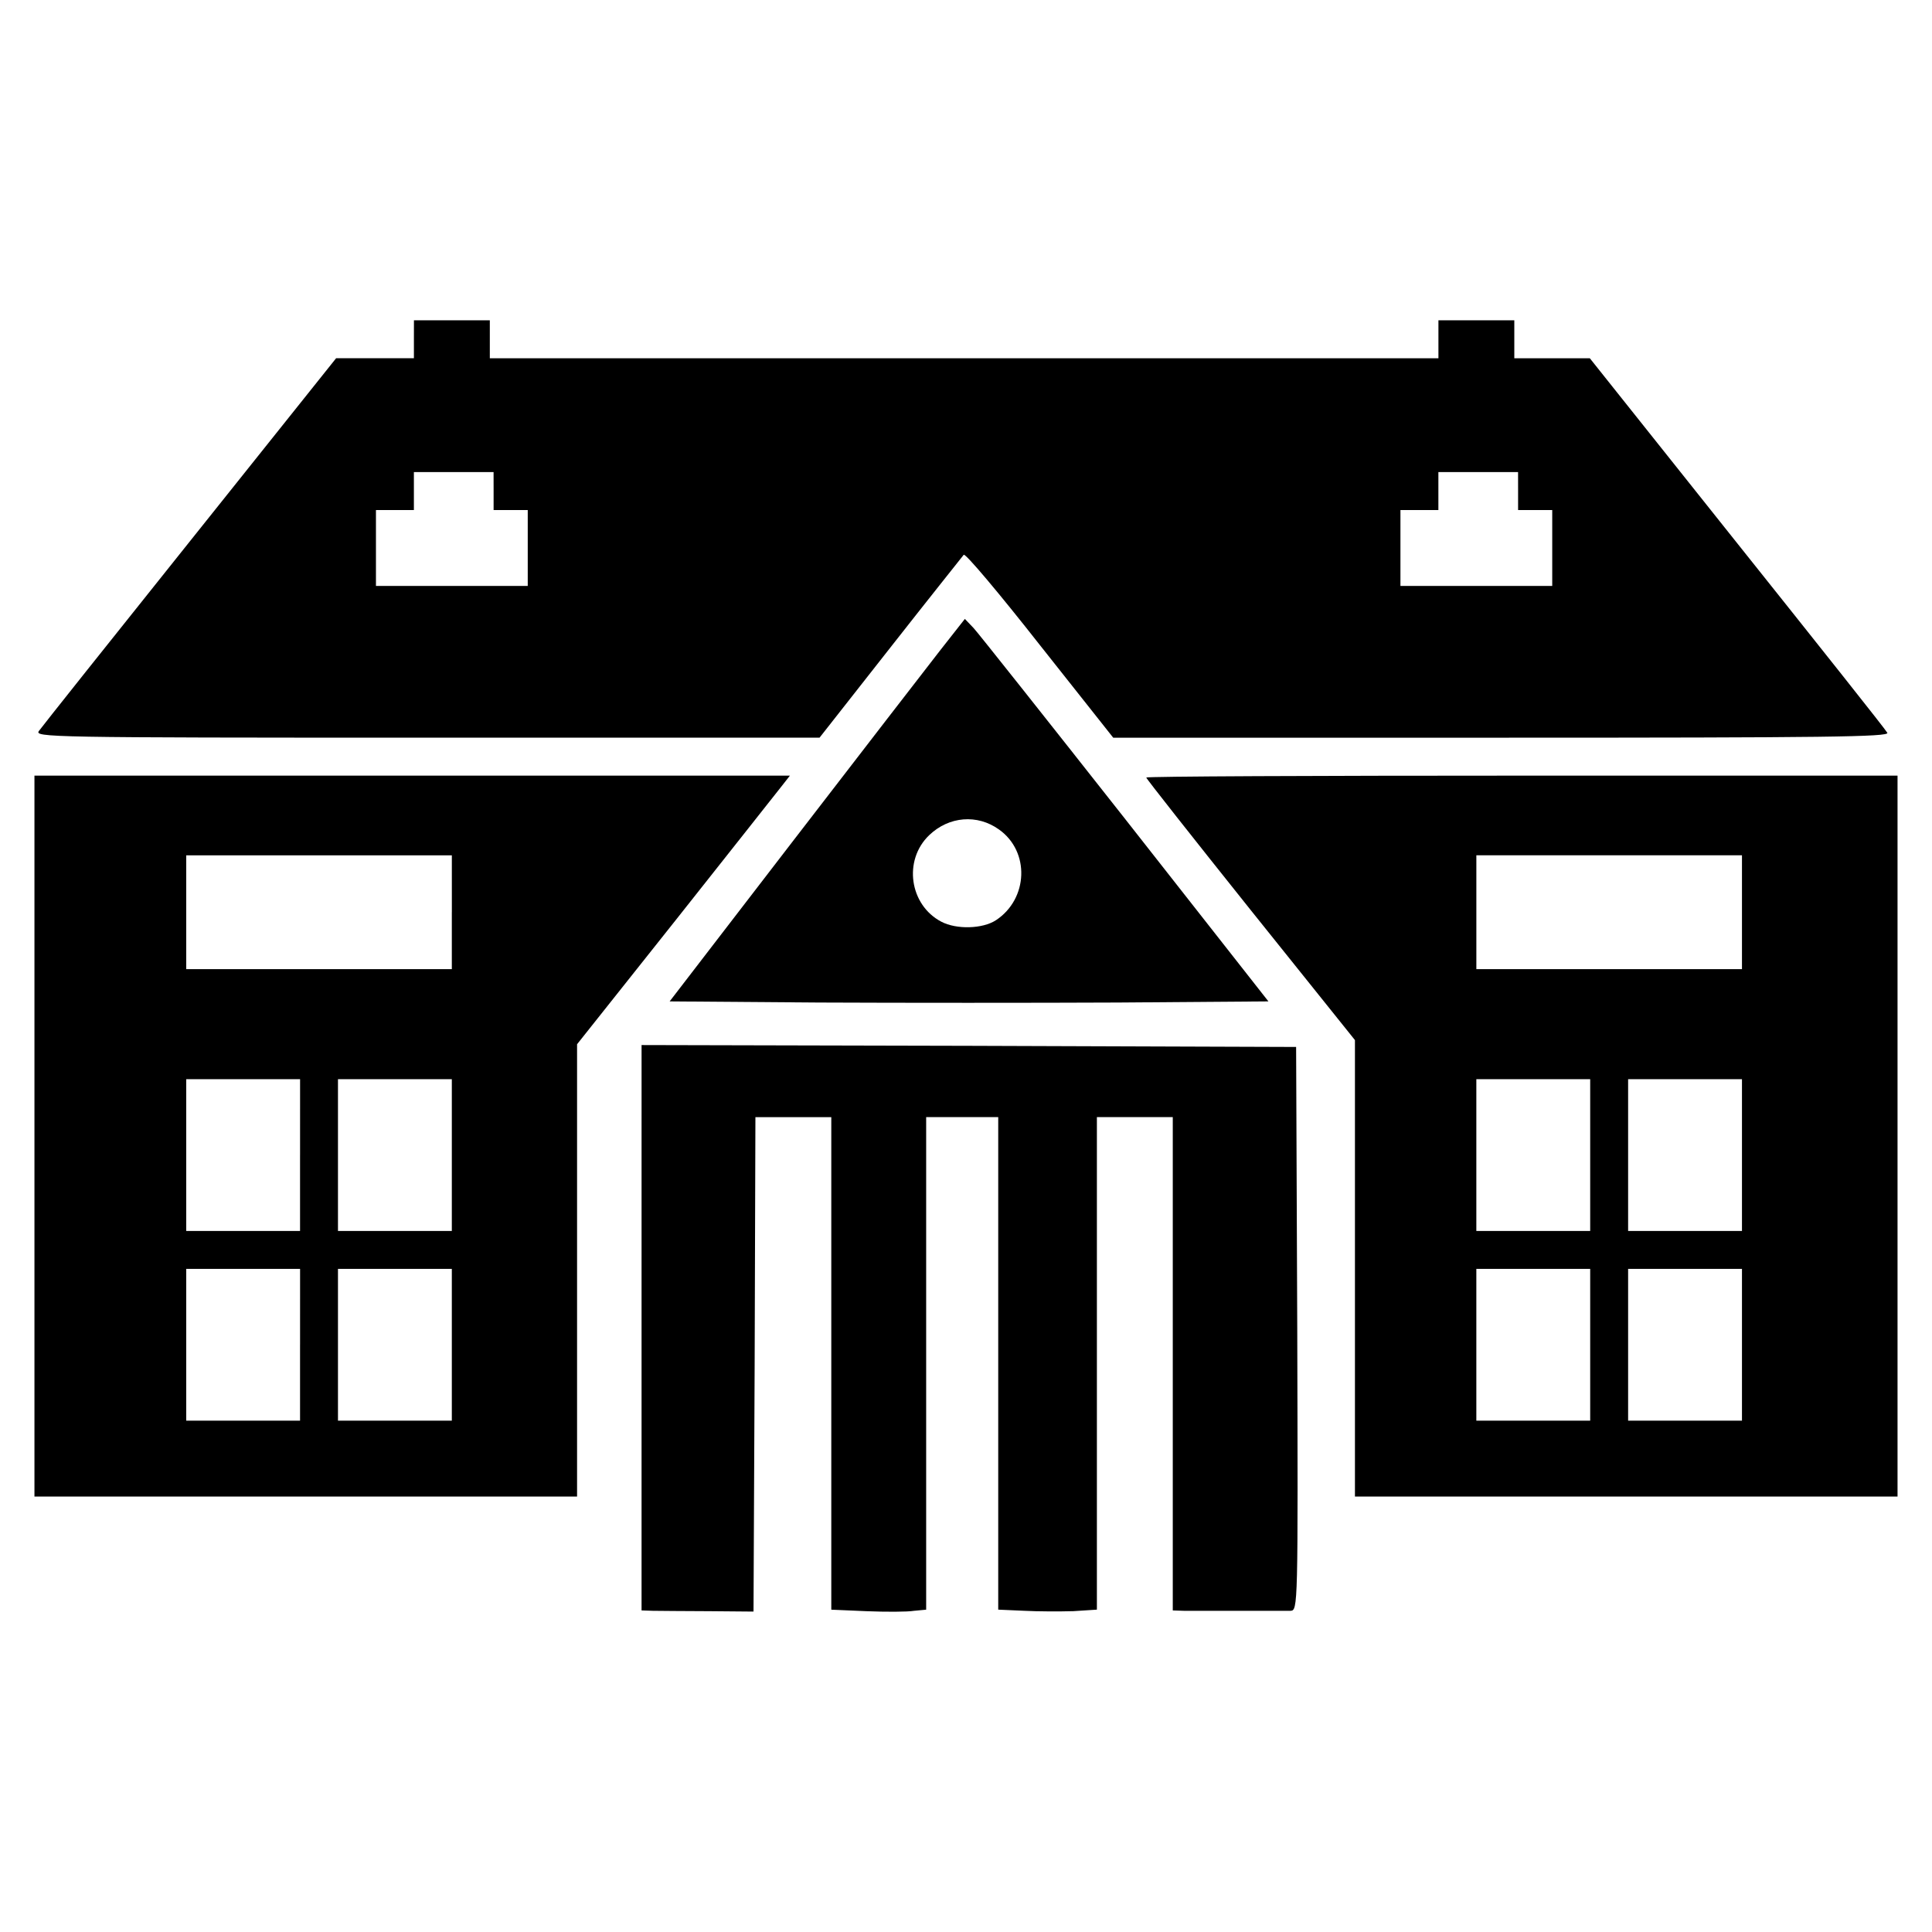
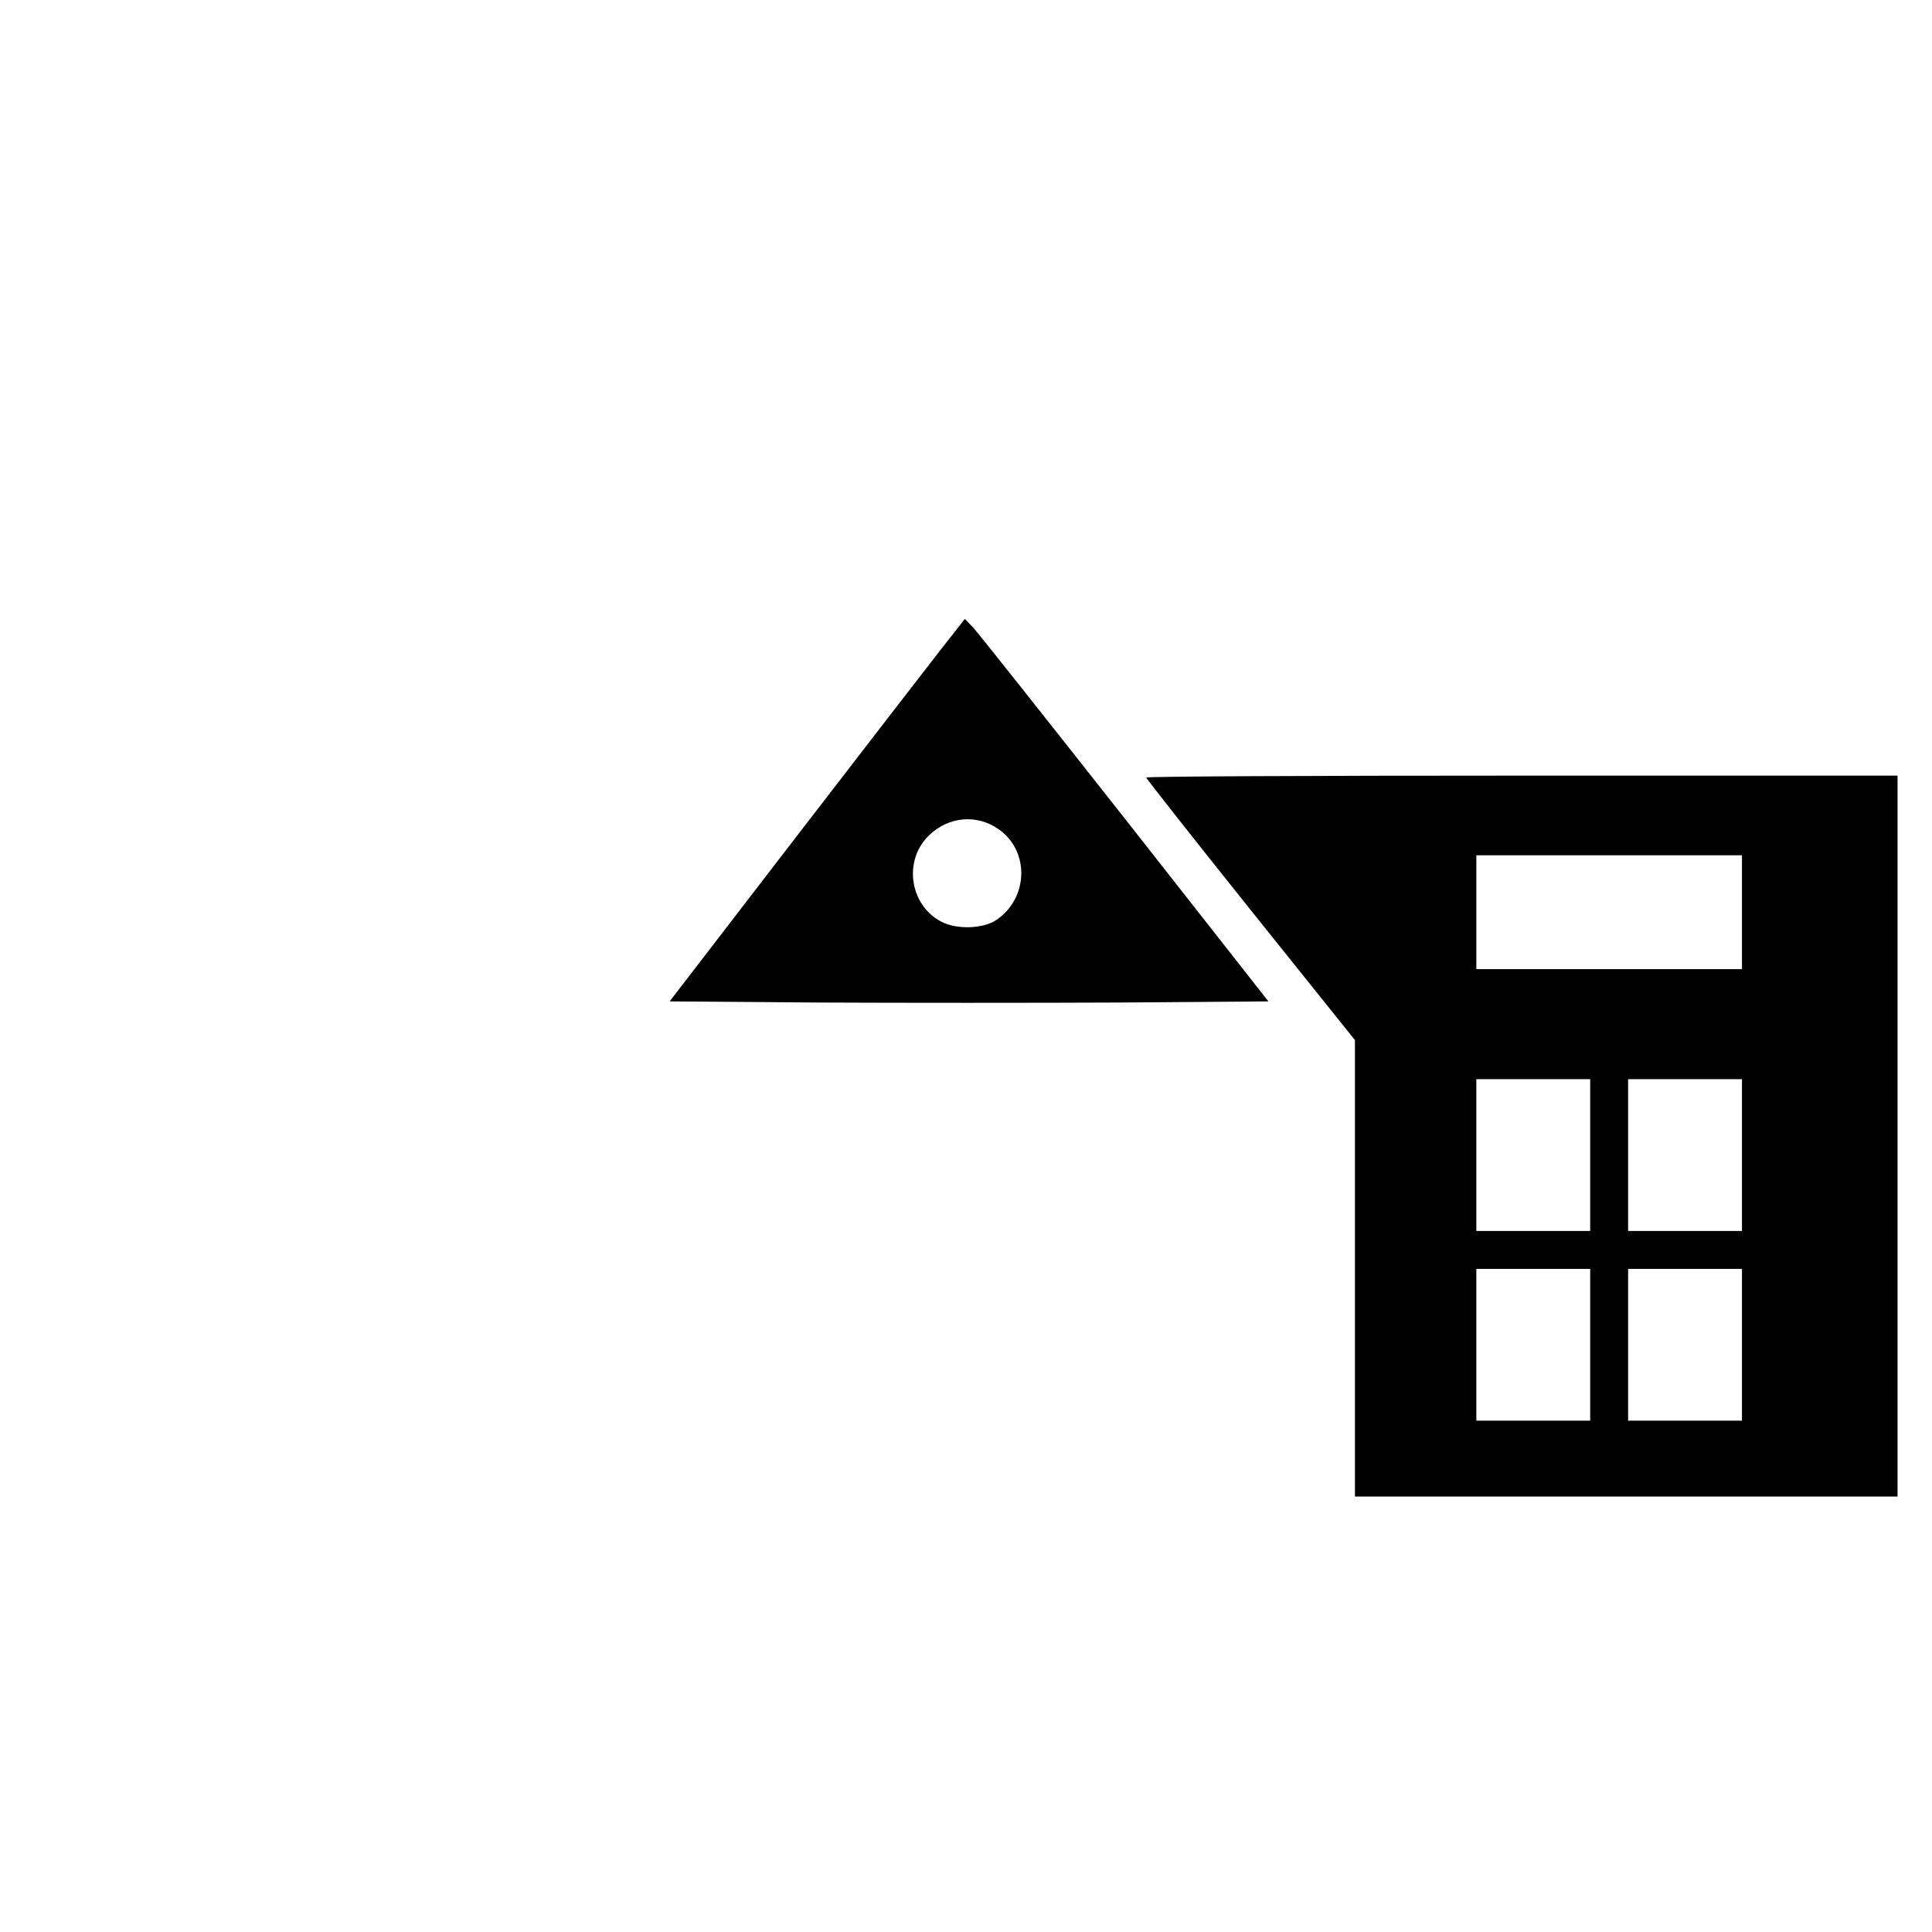
<svg xmlns="http://www.w3.org/2000/svg" fill="#000000" width="800px" height="800px" version="1.1" viewBox="144 144 512 512">
  <g>
-     <path d="m253.69 233.91v5.027h-20.617l-38.711 48.465c-21.316 26.648-39.316 49.273-40.023 50.281-1.309 1.707 2.012 1.809 102.77 1.809h104.08l18.801-23.93c10.258-13.074 19.105-24.133 19.406-24.535 0.402-0.504 9.453 10.258 20.113 23.832l19.508 24.637h102.97c85.672 0 102.87-0.203 102.17-1.305-0.402-0.805-18.398-23.434-39.82-50.281l-39.016-48.969h-20.012v-10.055h-20.109v10.055h-251.39v-10.055h-20.109zm21.121 40.227v5.027h9.047v20.109h-40.227v-20.109h10.055v-10.055h21.117zm271.5 0v5.027h9.047v20.109h-40.227v-20.109h10.055v-10.055h21.117z" />
    <path d="m393.06 316.47c-3.621 4.625-21.215 27.453-39.117 50.68l-32.48 42.23 39.52 0.301c21.719 0.102 57.418 0.102 79.34 0l39.82-0.301-37.91-48.266c-20.914-26.547-39.016-49.375-40.223-50.68l-2.312-2.414zm15.688 47.359c8.246 5.836 7.742 18.402-0.805 24.031-3.523 2.312-10.461 2.516-14.48 0.402-8.449-4.422-10.156-16.289-3.219-22.93 5.227-5.023 12.77-5.629 18.504-1.504z" />
-     <path d="m153.13 445.08v95.527h143.8v-119.87l26.445-33.281c14.48-18.305 27.148-34.289 28.156-35.598l1.809-2.312h-200.21zm110.61-59.328v15.086h-70.387v-30.172h70.391l0.004 15.086zm-40.223 64.355v20.113h-30.164v-40.227h30.172l-0.004 20.113zm40.223 0v20.113h-30.172v-40.227h30.172zm-40.223 50.277v20.113h-30.164v-40.227h30.172l-0.004 20.113zm40.223 0v20.113h-30.172v-40.227h30.172z" />
    <path d="m447.77 350.05c0 0.301 12.469 16.09 27.652 35.094l27.652 34.492v120.97h71.898l71.895-0.004v-191.05h-99.551c-54.805-0.004-99.547 0.199-99.547 0.5zm157.87 35.699v15.086h-70.391v-30.172h70.391zm-40.223 64.355v20.113h-30.172v-40.227h30.172zm40.223 0v20.113h-30.172v-40.227h30.172zm-40.223 50.277v20.113h-30.172v-40.227h30.172zm40.223 0v20.113h-30.172v-40.227h30.172z" />
-     <path d="m314.02 495.86v74.918l3.019 0.102c1.707 0 8.348 0.102 14.883 0.102l11.766 0.102 0.301-65.562 0.203-65.461h20.109v130.52l9.352 0.402c5.027 0.203 10.762 0.203 12.57-0.102l3.219-0.301v-130.53h19.098v130.52l6.836 0.301c3.723 0.203 9.551 0.203 13.074 0.102l6.238-0.402v-130.52h20.109v130.73l3.019 0.102h14.582 13.578c2.012-0.102 2.012-0.605 1.809-74.816l-0.301-74.613-86.68-0.301-86.781-0.203z" />
  </g>
</svg>